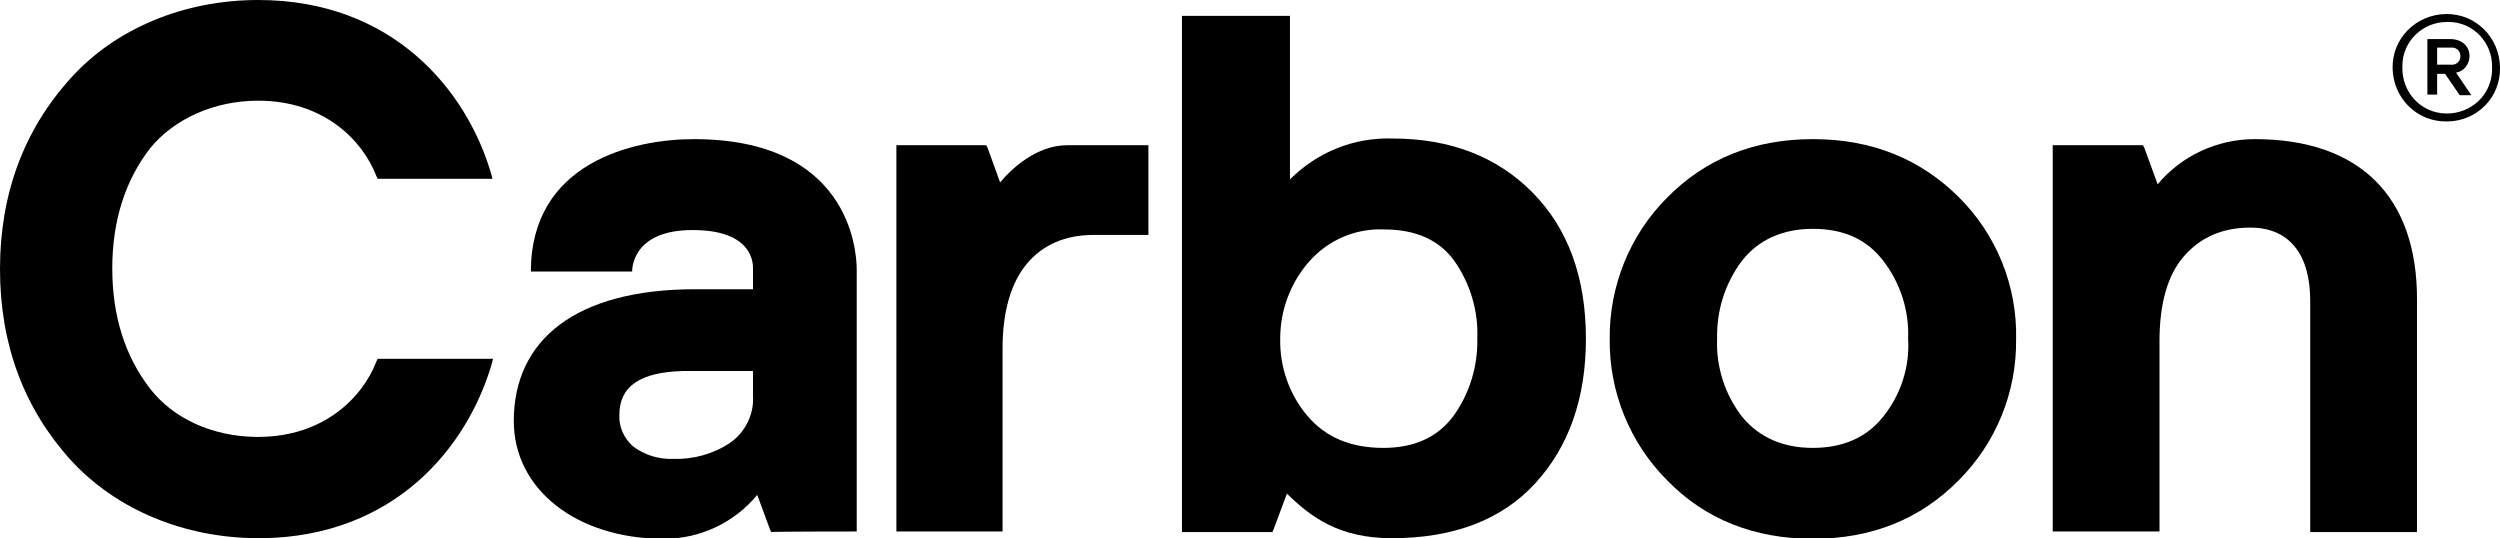
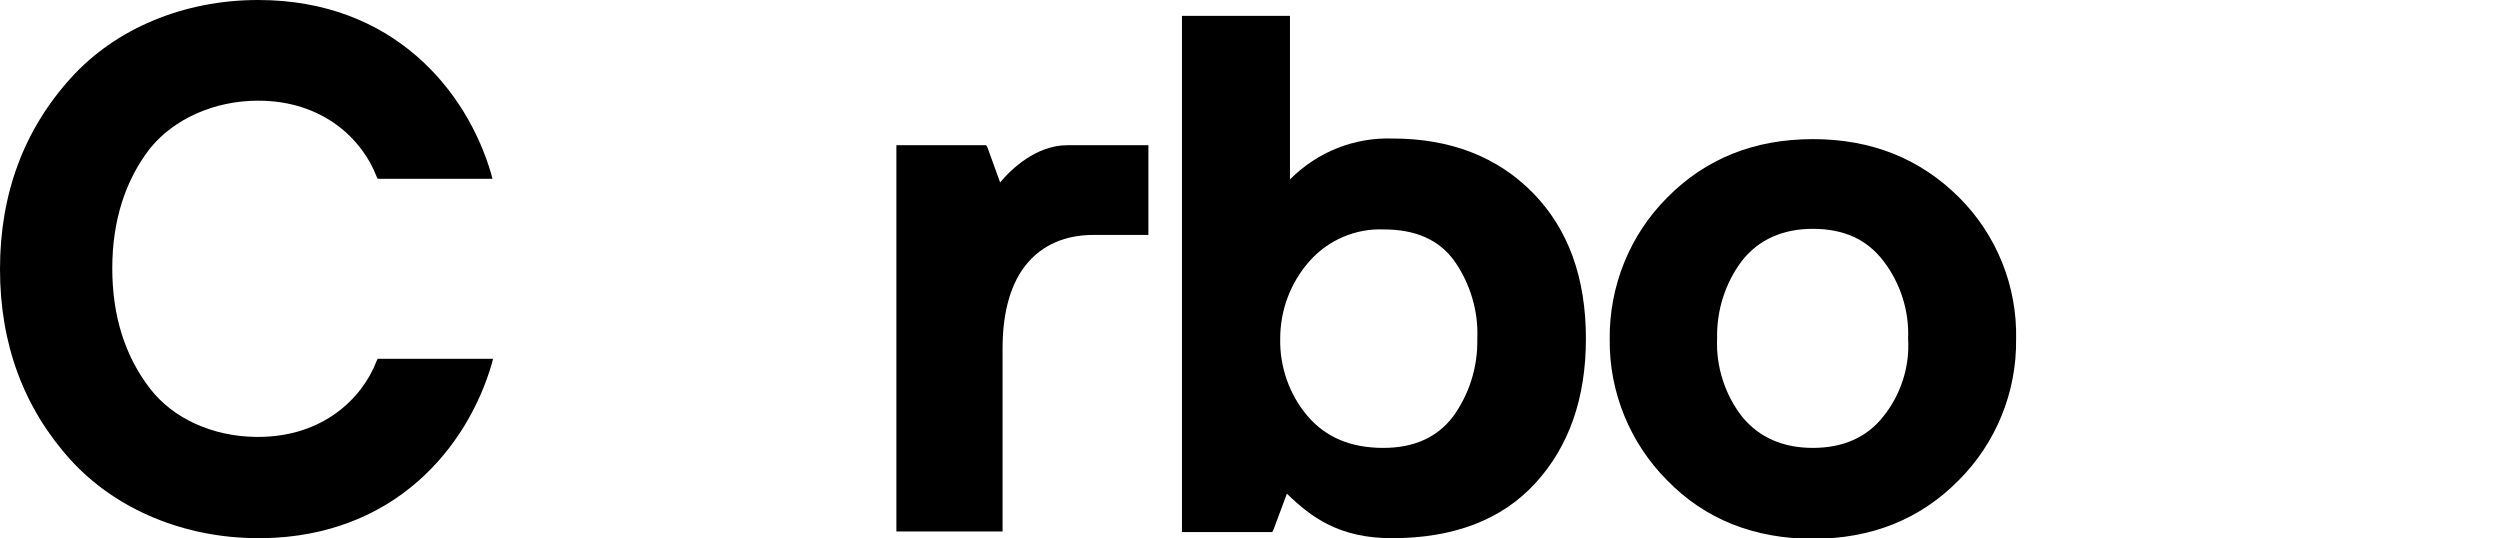
<svg xmlns="http://www.w3.org/2000/svg" id="Layer_1" x="0px" y="0px" viewBox="0 0 409.7 88.2" style="enable-background:new 0 0 409.7 88.2;" xml:space="preserve">
  <title>Carbon Logo</title>
  <g>
    <path d="M193.7,2.6v84.6h14.8l0.2-0.4l2.2-5.9c4,3.9,8.6,7.3,17.2,7.3c10.1,0,18-3,23.5-9s8.3-13.9,8.3-23.7c0-10-2.9-18-8.7-23.9  s-13.5-8.9-23-8.9c-6.3-0.2-12.3,2.2-16.8,6.7V2.6H193.7z M214.6,42.8c3.1-3.5,7.6-5.4,12.2-5.2c5.2,0,9,1.7,11.5,5.1  c2.6,3.7,4,8.2,3.8,12.8c0.1,4.6-1.3,9.1-4,12.8c-2.6,3.4-6.4,5.1-11.4,5.1c-5.3,0-9.4-1.7-12.4-5.2c-3-3.5-4.6-8.1-4.5-12.7  C209.8,50.8,211.5,46.3,214.6,42.8z" />
    <path d="M297.1,22.8c-9.6,0-17.6,3.2-23.9,9.6c-6.1,6.1-9.5,14.5-9.4,23.2c-0.1,8.6,3.3,17,9.4,23.1c6.2,6.4,14.3,9.6,23.9,9.6  s17.6-3.2,23.9-9.6c6.1-6.1,9.5-14.4,9.4-23.1c0.2-8.7-3.2-17.1-9.3-23.2C314.7,26,306.7,22.8,297.1,22.8z M308.6,68.3  c-2.7,3.4-6.6,5.1-11.5,5.1s-8.8-1.7-11.6-5.1c-2.8-3.6-4.3-8.2-4.1-12.8c-0.1-4.6,1.3-9.1,4.1-12.8c2.7-3.4,6.6-5.2,11.6-5.2  s8.8,1.7,11.5,5.2c2.8,3.6,4.3,8.2,4.1,12.8C313,60.1,311.5,64.7,308.6,68.3z" />
-     <path d="M369.5,22.8c-6.1,0-12,2.7-15.9,7.4l-2.2-6l-0.2-0.4h-14.8v63.3h17.5V55.9c0-6.1,1.3-10.8,4-13.9s6.3-4.7,10.9-4.7  c6.3,0,9.8,4.3,9.8,12v37.9h17.5V49.3C396.2,32.2,386.7,22.8,369.5,22.8z" />
-     <path d="M140.4,87.1V44.2c0-3.6-1.5-21.4-26.7-21.4c-10,0-26.7,3.9-26.7,21.7h16.6c0,0-0.3-6.8,9.9-6.8c9.1,0,9.9,4.6,9.9,6.2v3.5  h-9.5c-19.4,0-29.7,8.2-29.7,21.6c0,11.2,10.3,19.3,24.6,19.3c5.9,0,11.5-2.6,15.3-7.2l2.1,5.7l0.2,0.4  C126.3,87.1,140.4,87.1,140.4,87.1z M119.6,72.6c-2.7,1.8-6,2.7-9.2,2.6c-2.4,0.1-4.7-0.6-6.6-2c-1.5-1.3-2.4-3.2-2.3-5.2  c0-4.7,3.4-7,10.4-7.2h11.5v4.1C123.6,67.9,122.1,70.9,119.6,72.6z" />
    <path d="M42.3,16.5c10.7,0,17.1,6.4,19.4,12.4l0.2,0.4h18.8l-0.2-0.8C76.5,14.8,64.4,0,42.3,0C30.1,0,18.9,4.7,11.6,12.8  C3.9,21.3,0,31.8,0,44.1s3.9,22.8,11.6,31.3c7.4,8.1,18.6,12.8,30.8,12.8h0.6c21.7-0.3,33.6-14.9,37.6-28.6l0.2-0.8H61.9l-0.2,0.4  c-2.3,6-8.7,12.4-19.4,12.4h-0.4c-7.1-0.1-13.5-3-17.3-7.9c-4.1-5.3-6.2-11.9-6.2-19.7s2.1-14.4,6.2-19.7  C28.5,19.5,35.1,16.5,42.3,16.5z" />
    <path d="M188.2,38.5h-9c-4.6,0-8.3,1.6-10.9,4.7s-4,7.8-4,13.9v30h-17.4V23.8h14.7l0.2,0.3l2.1,5.8c1.9-2.3,6-6.1,11-6.1h13.3  L188.2,38.5z" />
-     <path d="M401,19.9c-4.9,0.1-8.8-3.8-8.9-8.7c-0.1-4.9,3.8-8.8,8.7-8.9c4.9-0.1,8.8,3.8,8.9,8.7c0,0,0,0.1,0,0.1  c0.1,4.8-3.7,8.7-8.5,8.8C401.2,19.9,401.1,19.9,401,19.9z M401,3.6c-4,0-7.3,3.2-7.3,7.2c0,0.1,0,0.2,0,0.2  c-0.1,4.1,3,7.5,7.1,7.6s7.5-3,7.6-7.1c0-0.2,0-0.4,0-0.5c0.1-4-3.1-7.4-7.1-7.4C401.2,3.6,401.1,3.6,401,3.6z M399.4,12v3.5h-1.6  V6.4h3.7c1.9,0,3.2,1.1,3.2,2.8c0,1.3-0.9,2.5-2.2,2.7l2.5,3.7h-1.9l-2.4-3.5H399.4z M401.6,7.8h-2.2v2.8h2.2  c0.8,0.1,1.5-0.4,1.6-1.2c0.1-0.8-0.4-1.5-1.2-1.6C401.9,7.8,401.7,7.8,401.6,7.8L401.6,7.8z" />
  </g>
</svg>